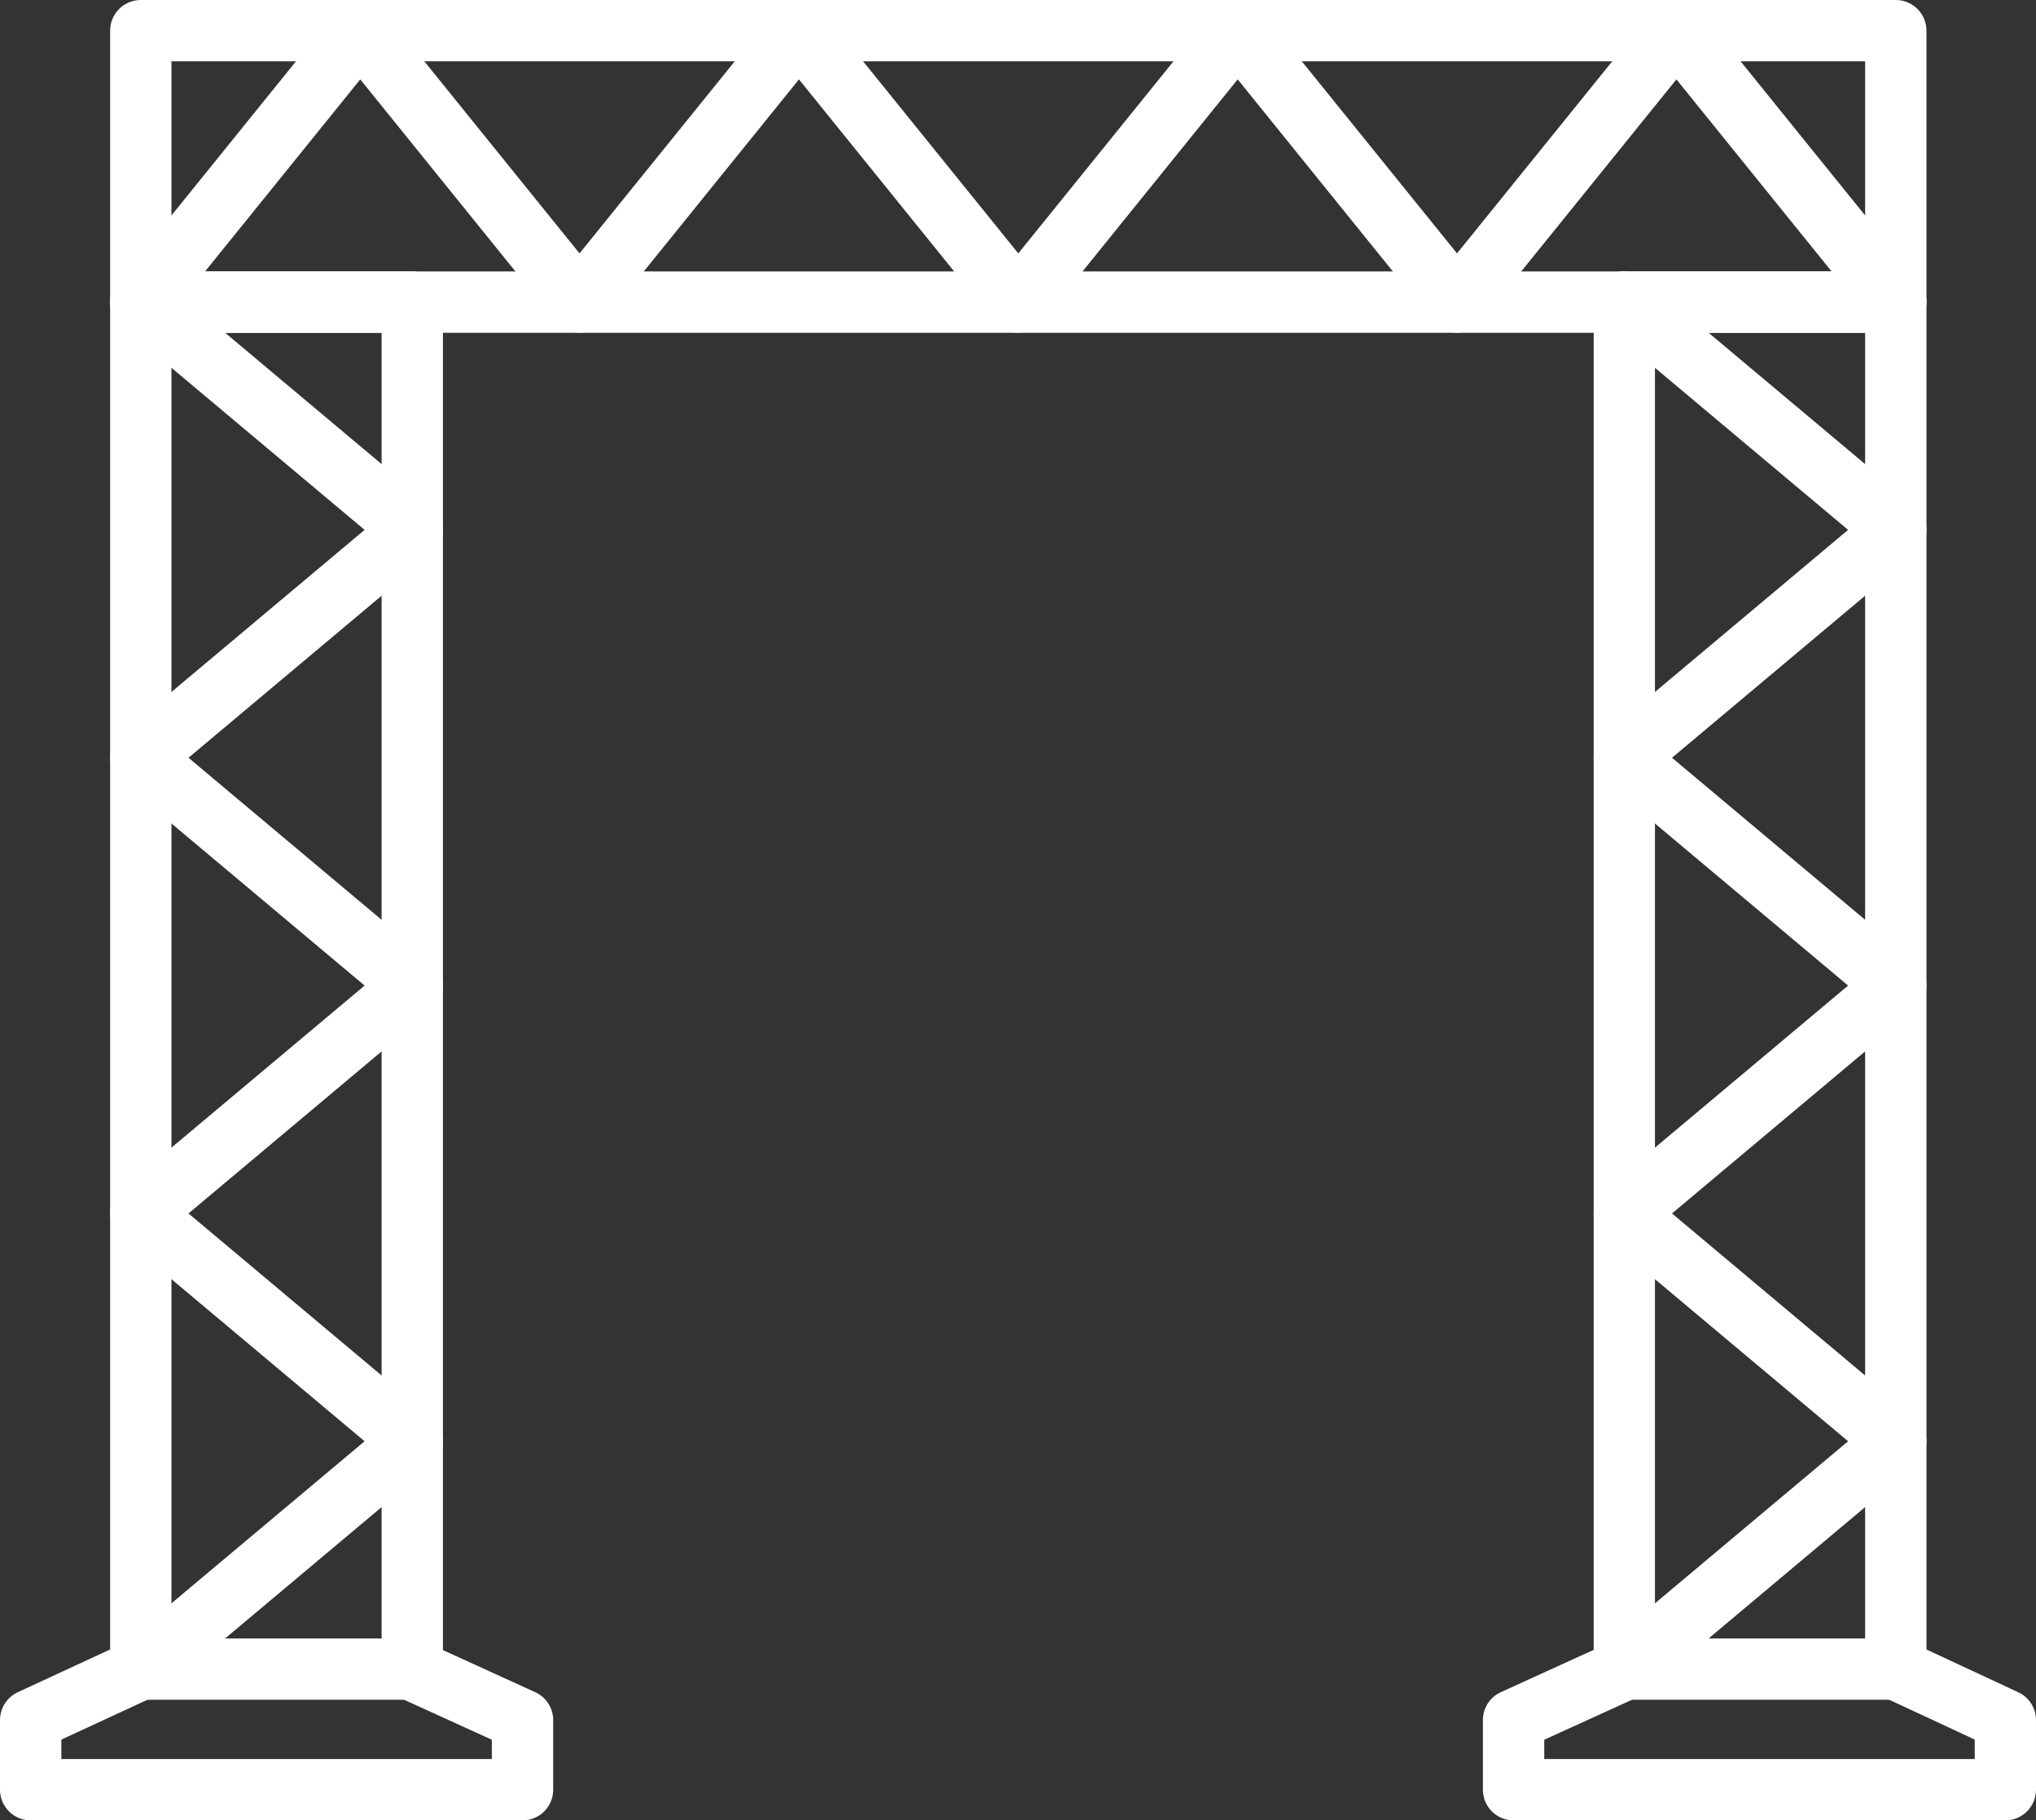
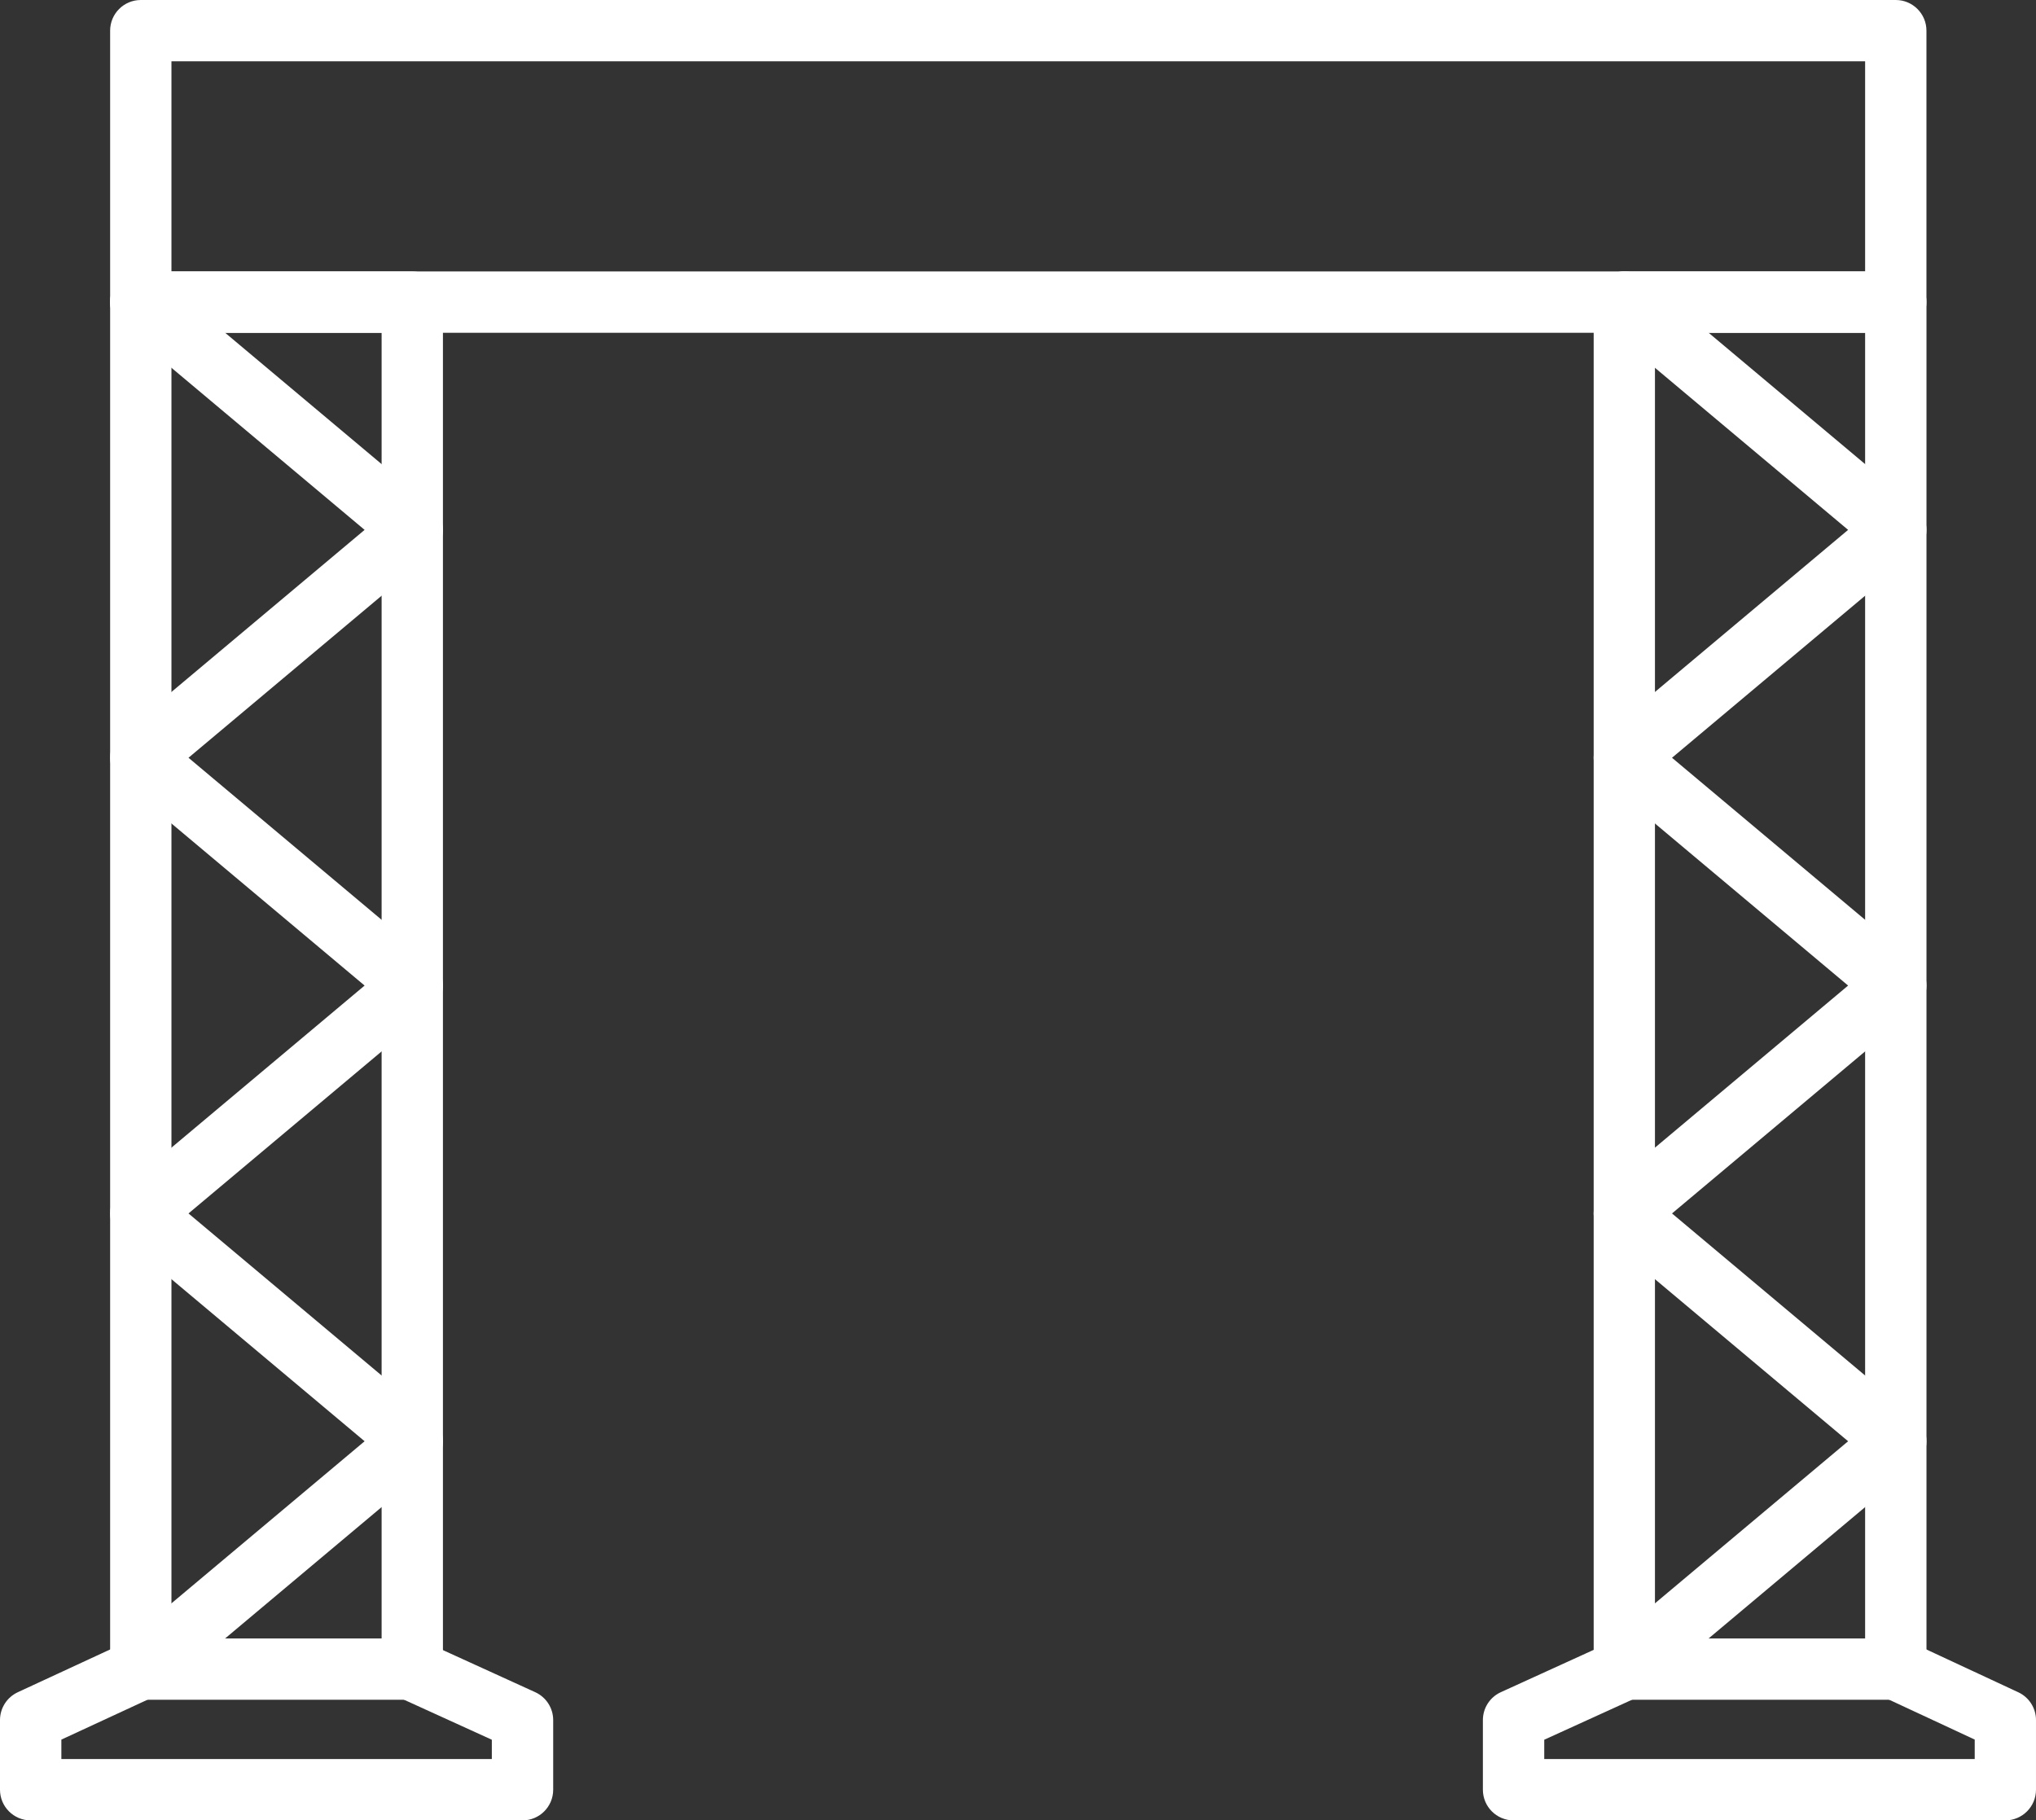
<svg xmlns="http://www.w3.org/2000/svg" id="Ebene_2" data-name="Ebene 2" viewBox="0 0 498.04 445.34">
  <rect x="0" y="0" width="498.04" height="445.34" fill="#333333" stroke="none" />
  <defs>
    <style>      .cls-1 {        fill: #fff;        stroke-width: 0px;      }    </style>
  </defs>
  <g id="Layer_2" data-name="Layer 2">
    <g>
      <path class="cls-1" d="M100.86,415.83H34.44c-4.14,0-7.5-3.36-7.5-7.5V73.91c0-4.14,3.36-7.5,7.5-7.5h66.41c4.14,0,7.5,3.36,7.5,7.5v334.41c0,4.14-3.36,7.5-7.5,7.5ZM41.94,400.83h51.41V81.41h-51.41v319.41Z" />
      <path class="cls-1" d="M127.8,445.34H7.5c-4.14,0-7.5-3.36-7.5-7.5v-17.04c0-2.92,1.7-5.58,4.35-6.81l26.94-12.48c3.76-1.74,8.22-.1,9.96,3.65,1.74,3.76.1,8.22-3.65,9.96l-22.59,10.46v4.75h105.3v-4.72l-22.98-10.47c-3.77-1.72-5.43-6.17-3.71-9.93,1.72-3.77,6.17-5.43,9.94-3.71l27.37,12.48c2.67,1.22,4.39,3.89,4.39,6.82v17.04c0,4.14-3.36,7.5-7.5,7.5Z" />
      <path class="cls-1" d="M34.45,415.83c-2.14,0-4.27-.91-5.75-2.68-2.66-3.17-2.25-7.9.92-10.57l59.57-49.99-59.57-49.99c-1.7-1.42-2.68-3.53-2.68-5.75s.98-4.32,2.68-5.75l59.57-49.99-59.57-49.99c-1.7-1.42-2.68-3.53-2.68-5.75s.98-4.32,2.68-5.75l59.57-49.99-59.57-49.99c-3.17-2.66-3.59-7.39-.92-10.57,2.66-3.17,7.39-3.59,10.57-.92l66.41,55.74c1.7,1.42,2.68,3.53,2.68,5.75s-.98,4.32-2.68,5.75l-59.57,49.99,59.57,49.99c1.7,1.42,2.68,3.53,2.68,5.75s-.98,4.32-2.68,5.75l-59.57,49.99,59.57,49.99c1.7,1.42,2.68,3.53,2.68,5.75s-.98,4.32-2.68,5.75l-66.41,55.74c-1.41,1.18-3.12,1.75-4.82,1.75Z" />
      <path class="cls-1" d="M463.75,415.83h-66.41c-4.14,0-7.5-3.36-7.5-7.5V73.91c0-4.14,3.36-7.5,7.5-7.5h66.41c4.14,0,7.5,3.36,7.5,7.5v334.41c0,4.14-3.36,7.5-7.5,7.5ZM404.83,400.83h51.41V81.41h-51.41v319.41Z" />
      <path class="cls-1" d="M490.54,445.34h-120.3c-4.14,0-7.5-3.36-7.5-7.5v-17.04c0-2.94,1.72-5.61,4.39-6.82l27.37-12.48c3.77-1.72,8.22-.06,9.94,3.71,1.72,3.77.06,8.22-3.71,9.93l-22.98,10.47v4.72h105.3v-4.76l-22.46-10.46c-3.75-1.75-5.38-6.21-3.63-9.96,1.75-3.75,6.21-5.38,9.96-3.63l26.79,12.48c2.64,1.23,4.33,3.88,4.33,6.8v17.04c0,4.14-3.36,7.5-7.5,7.5Z" />
      <path class="cls-1" d="M397.34,415.83c-2.14,0-4.27-.91-5.75-2.68-2.66-3.17-2.25-7.9.92-10.57l59.57-49.99-59.57-49.99c-1.7-1.42-2.68-3.53-2.68-5.75s.98-4.32,2.68-5.75l59.57-49.99-59.57-49.99c-1.7-1.42-2.68-3.53-2.68-5.75s.98-4.32,2.68-5.75l59.57-49.99-59.57-49.99c-3.17-2.66-3.59-7.39-.92-10.57,2.66-3.17,7.39-3.59,10.57-.92l66.41,55.74c1.7,1.42,2.68,3.53,2.68,5.75s-.98,4.32-2.68,5.75l-59.57,49.99,59.57,49.99c1.7,1.42,2.68,3.53,2.68,5.75s-.98,4.32-2.68,5.75l-59.57,49.99,59.57,49.99c1.7,1.42,2.68,3.53,2.68,5.75s-.98,4.32-2.68,5.75l-66.41,55.74c-1.41,1.18-3.12,1.75-4.82,1.75Z" />
      <path class="cls-1" d="M463.75,81.41H34.44c-4.14,0-7.5-3.36-7.5-7.5V7.5c0-4.14,3.36-7.5,7.5-7.5h429.3c4.14,0,7.5,3.36,7.5,7.5v66.41c0,4.14-3.36,7.5-7.5,7.5ZM41.94,66.41h414.3V15H41.94v51.41Z" />
-       <path class="cls-1" d="M463.75,81.41c-2.19,0-4.36-.95-5.84-2.79l-47.83-59.2-47.83,59.2c-1.42,1.76-3.57,2.79-5.83,2.79h0c-2.27,0-4.41-1.02-5.83-2.79l-47.83-59.2-47.83,59.2c-1.42,1.76-3.57,2.79-5.83,2.79s-4.41-1.02-5.83-2.79l-47.83-59.2-47.83,59.2c-1.42,1.76-3.57,2.79-5.83,2.79h0c-2.27,0-4.41-1.02-5.83-2.79l-47.83-59.2-47.83,59.2c-2.6,3.22-7.33,3.72-10.55,1.12-3.22-2.6-3.72-7.33-1.12-10.55L82.27,2.79c1.42-1.76,3.57-2.79,5.83-2.79s4.41,1.02,5.83,2.79l47.83,59.2L189.6,2.79c1.42-1.76,3.57-2.79,5.83-2.79s4.41,1.02,5.83,2.79l47.83,59.2L296.92,2.79c1.42-1.76,3.57-2.79,5.83-2.79s4.41,1.02,5.83,2.79l47.83,59.2L404.25,2.79c1.42-1.76,3.57-2.79,5.83-2.79s4.41,1.02,5.83,2.79l53.66,66.42c2.6,3.22,2.1,7.94-1.12,10.55-1.39,1.12-3.05,1.67-4.71,1.67Z" />
    </g>
  </g>
</svg>